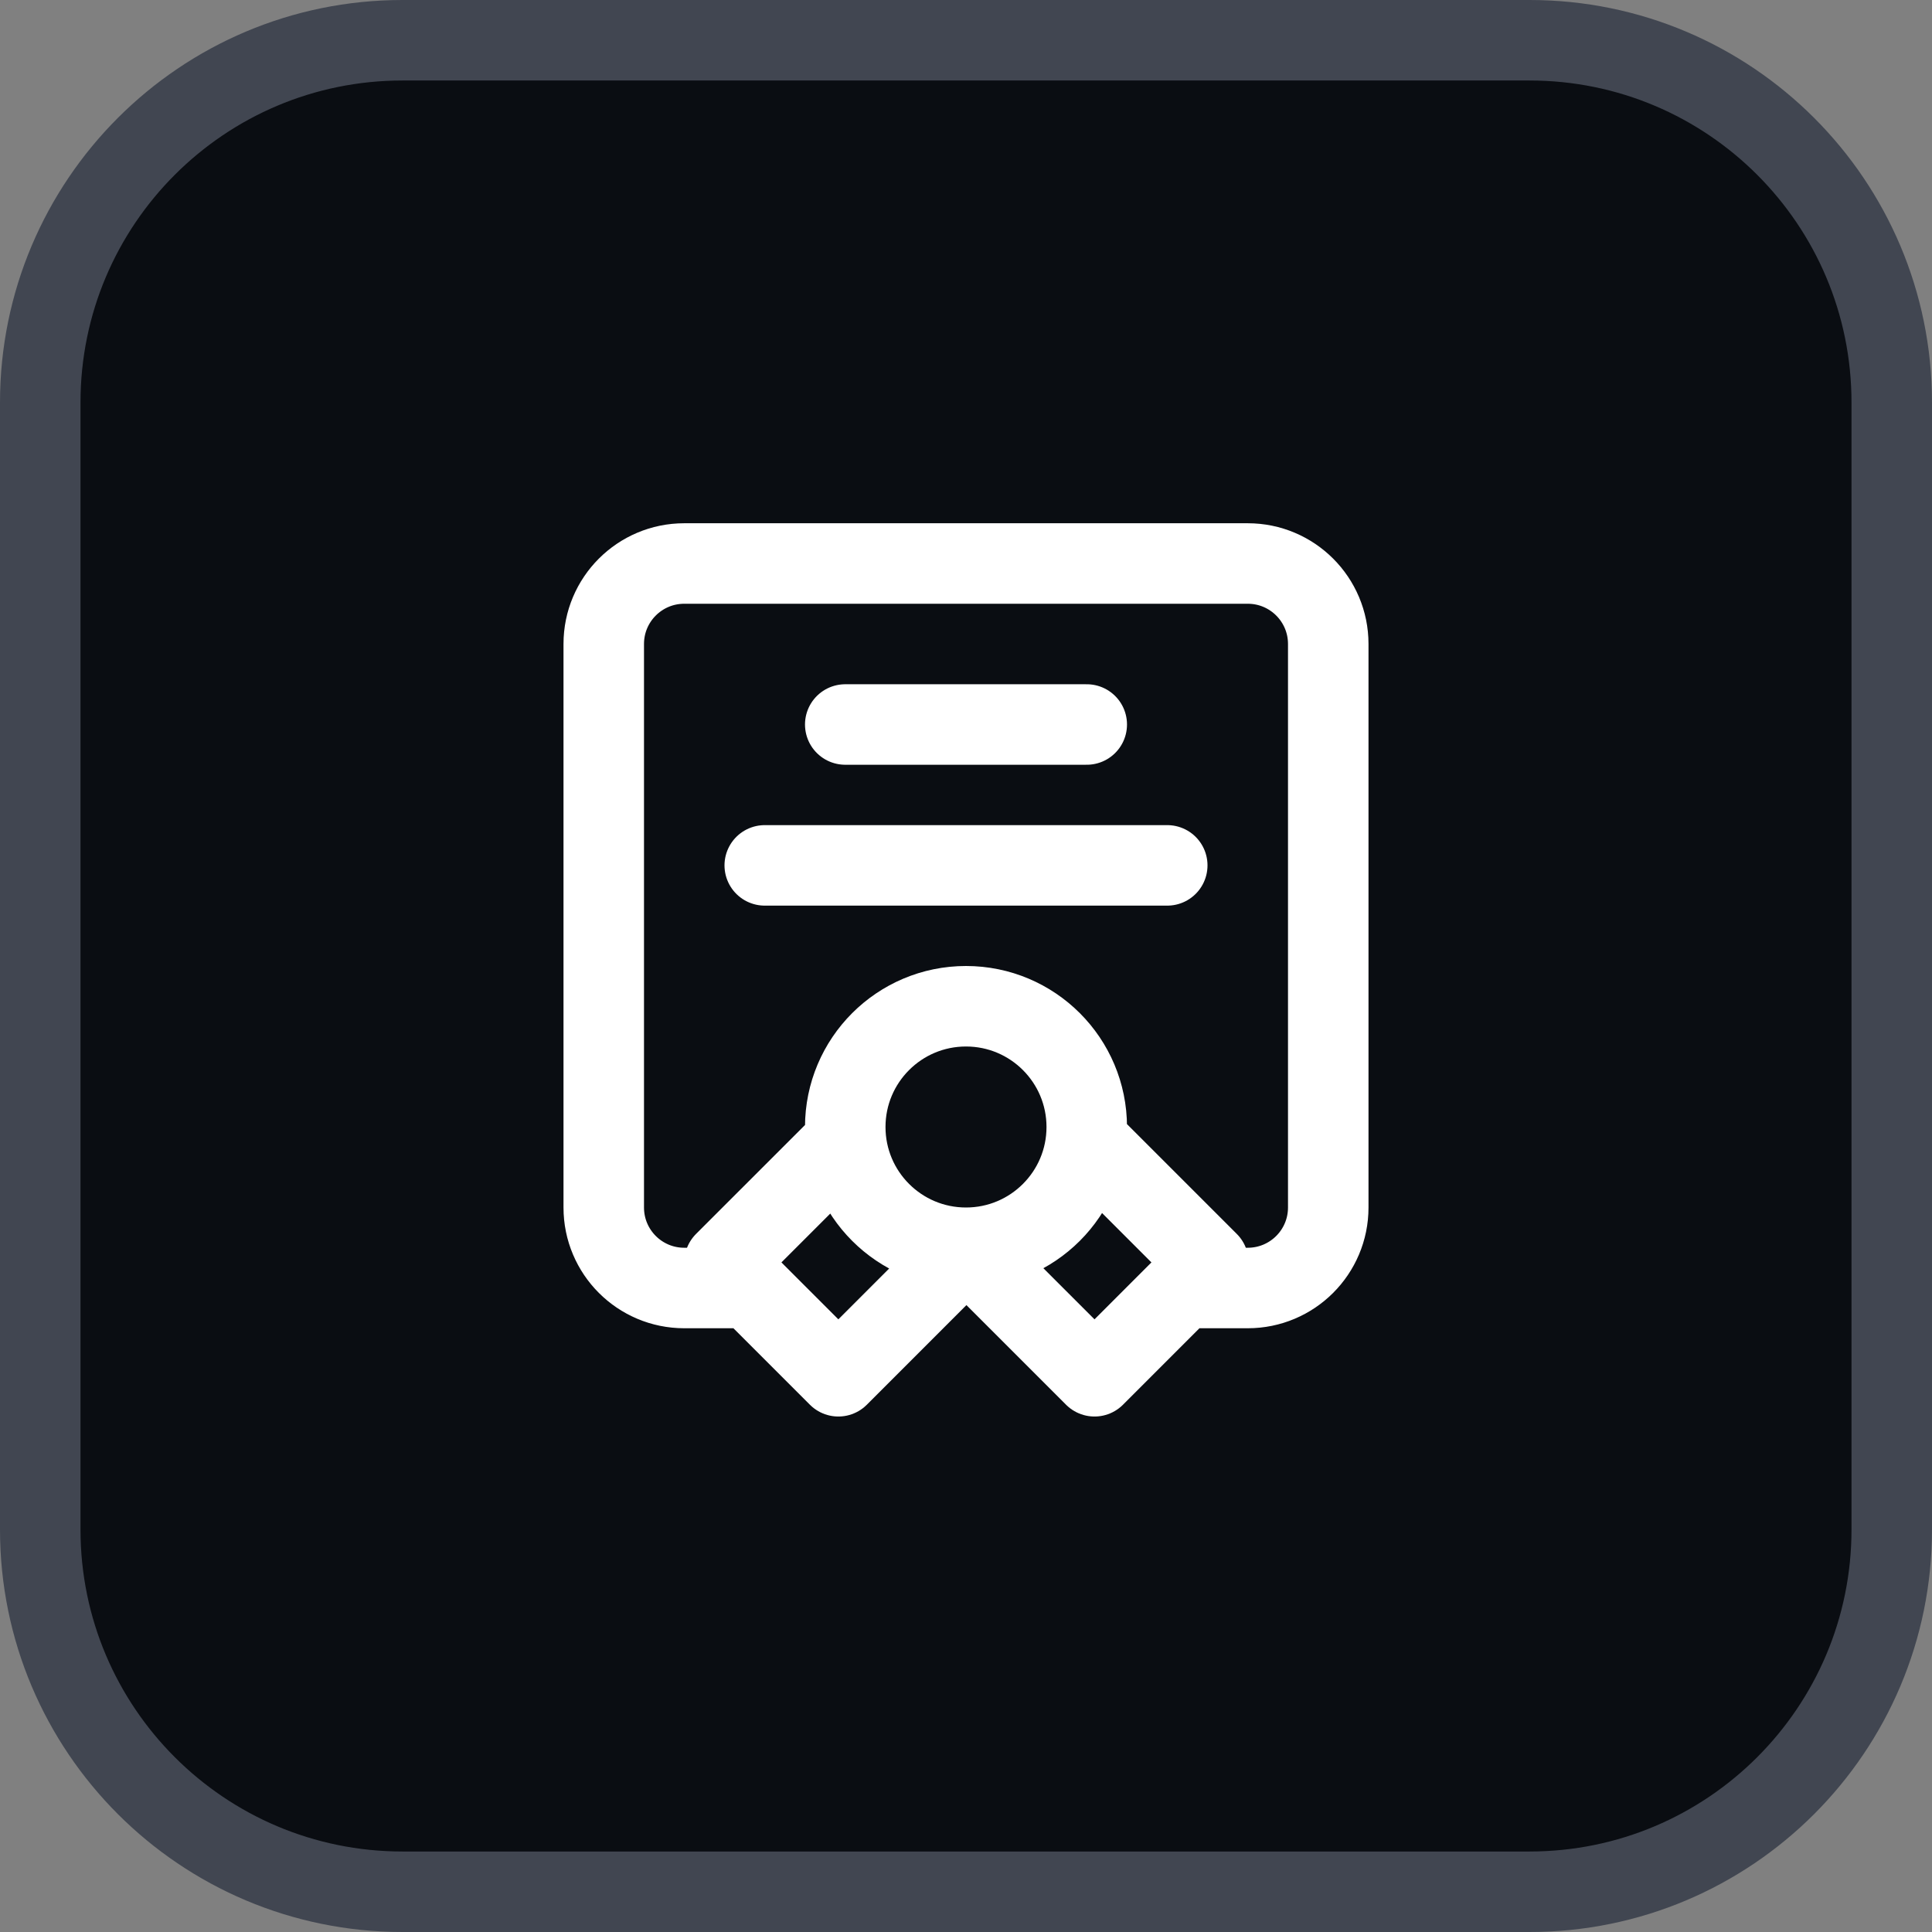
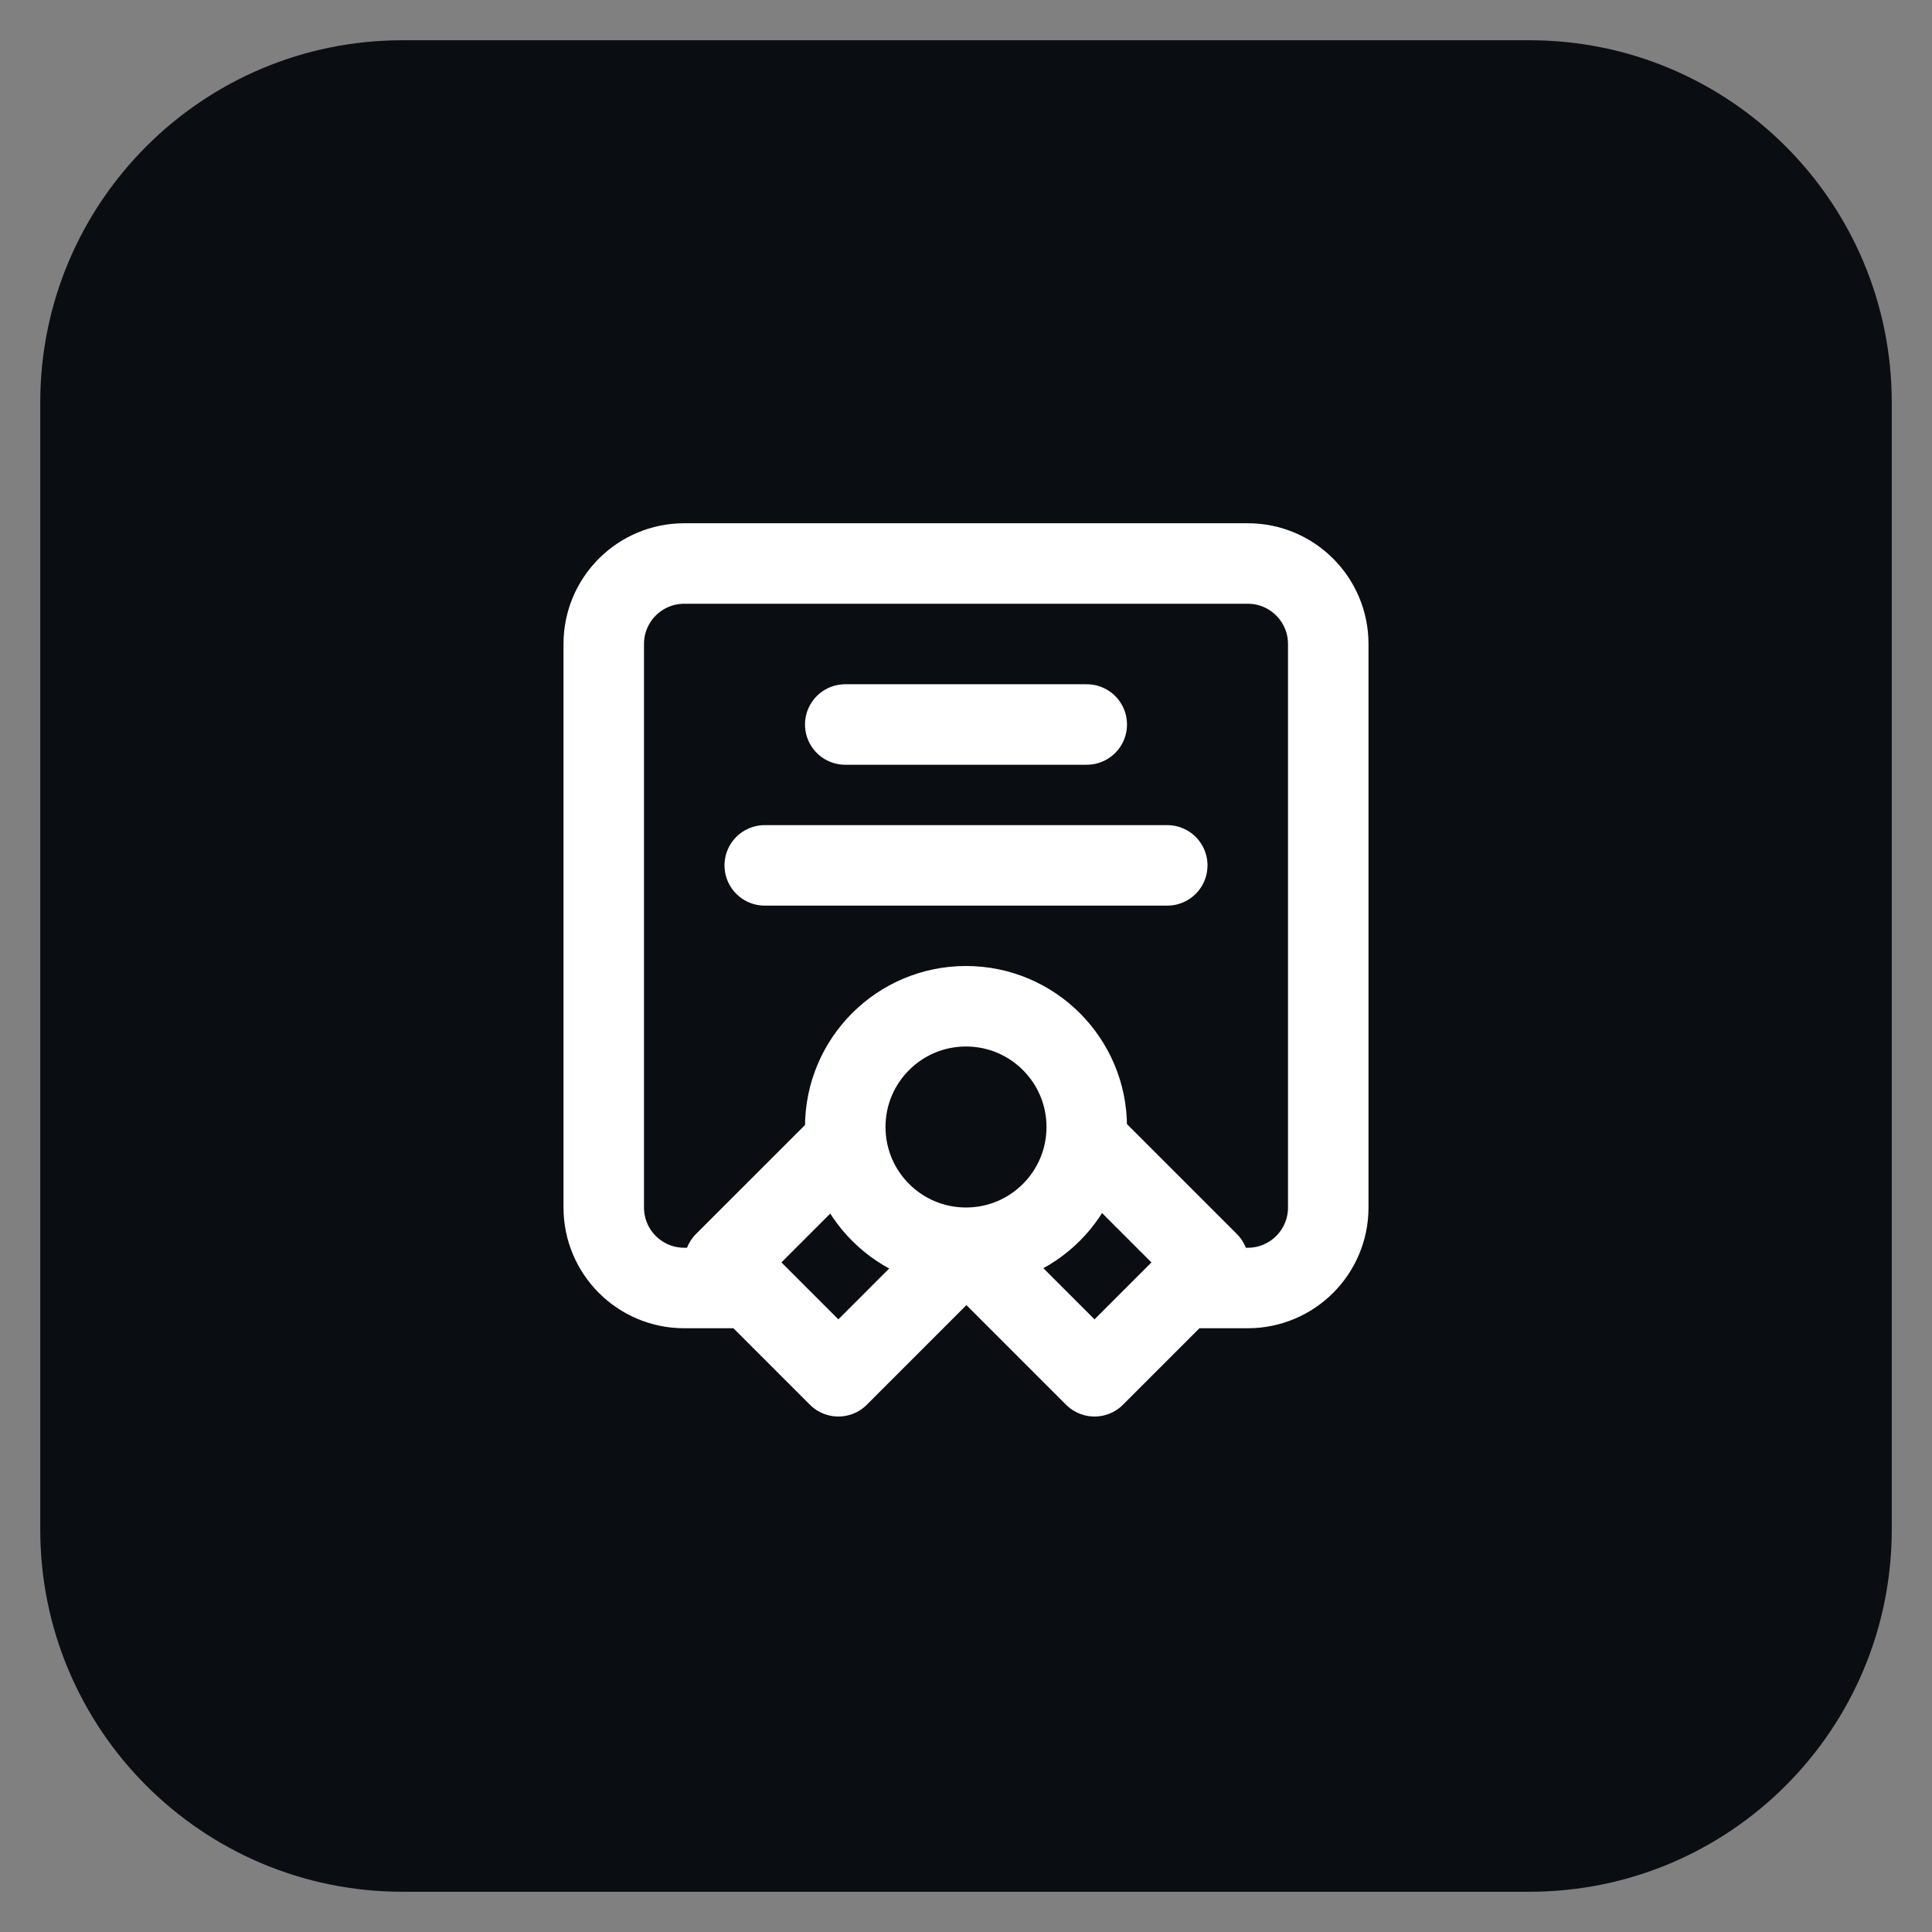
<svg xmlns="http://www.w3.org/2000/svg" width="48" height="48" viewBox="0 0 48 48" fill="none">
  <rect x="0" y="0" width="48" height="48" fill="#808080" stroke="none" />
  <path d="M10 1H38C42.971 1 47 5.029 47 10V38C47 42.971 42.971 47 38 47H10C5.029 47 1 42.971 1 38V10C1 5.029 5.029 1 10 1Z" fill="#0A0D12" />
-   <path d="M10 1H38C42.971 1 47 5.029 47 10V38C47 42.971 42.971 47 38 47H10C5.029 47 1 42.971 1 38V10C1 5.029 5.029 1 10 1Z" stroke="#414651" stroke-width="2" />
  <path d="M18.5 32H17C15.895 32 15 31.105 15 30V16C15 14.895 15.895 14 17 14H31C32.105 14 33 14.895 33 16V30C33 31.105 32.105 32 31 32H29.5M24 31C25.657 31 27 29.657 27 28C27 26.343 25.657 25 24 25C22.343 25 21 26.343 21 28C21 29.657 22.343 31 24 31ZM24 31L24.021 31L20.829 34.193L18 31.364L21.02 28.345M24 31L27.193 34.193L30.021 31.364L27.002 28.345M21 18H27M19 21.5H29" stroke="white" stroke-width="2" stroke-linecap="round" stroke-linejoin="round" />
</svg>